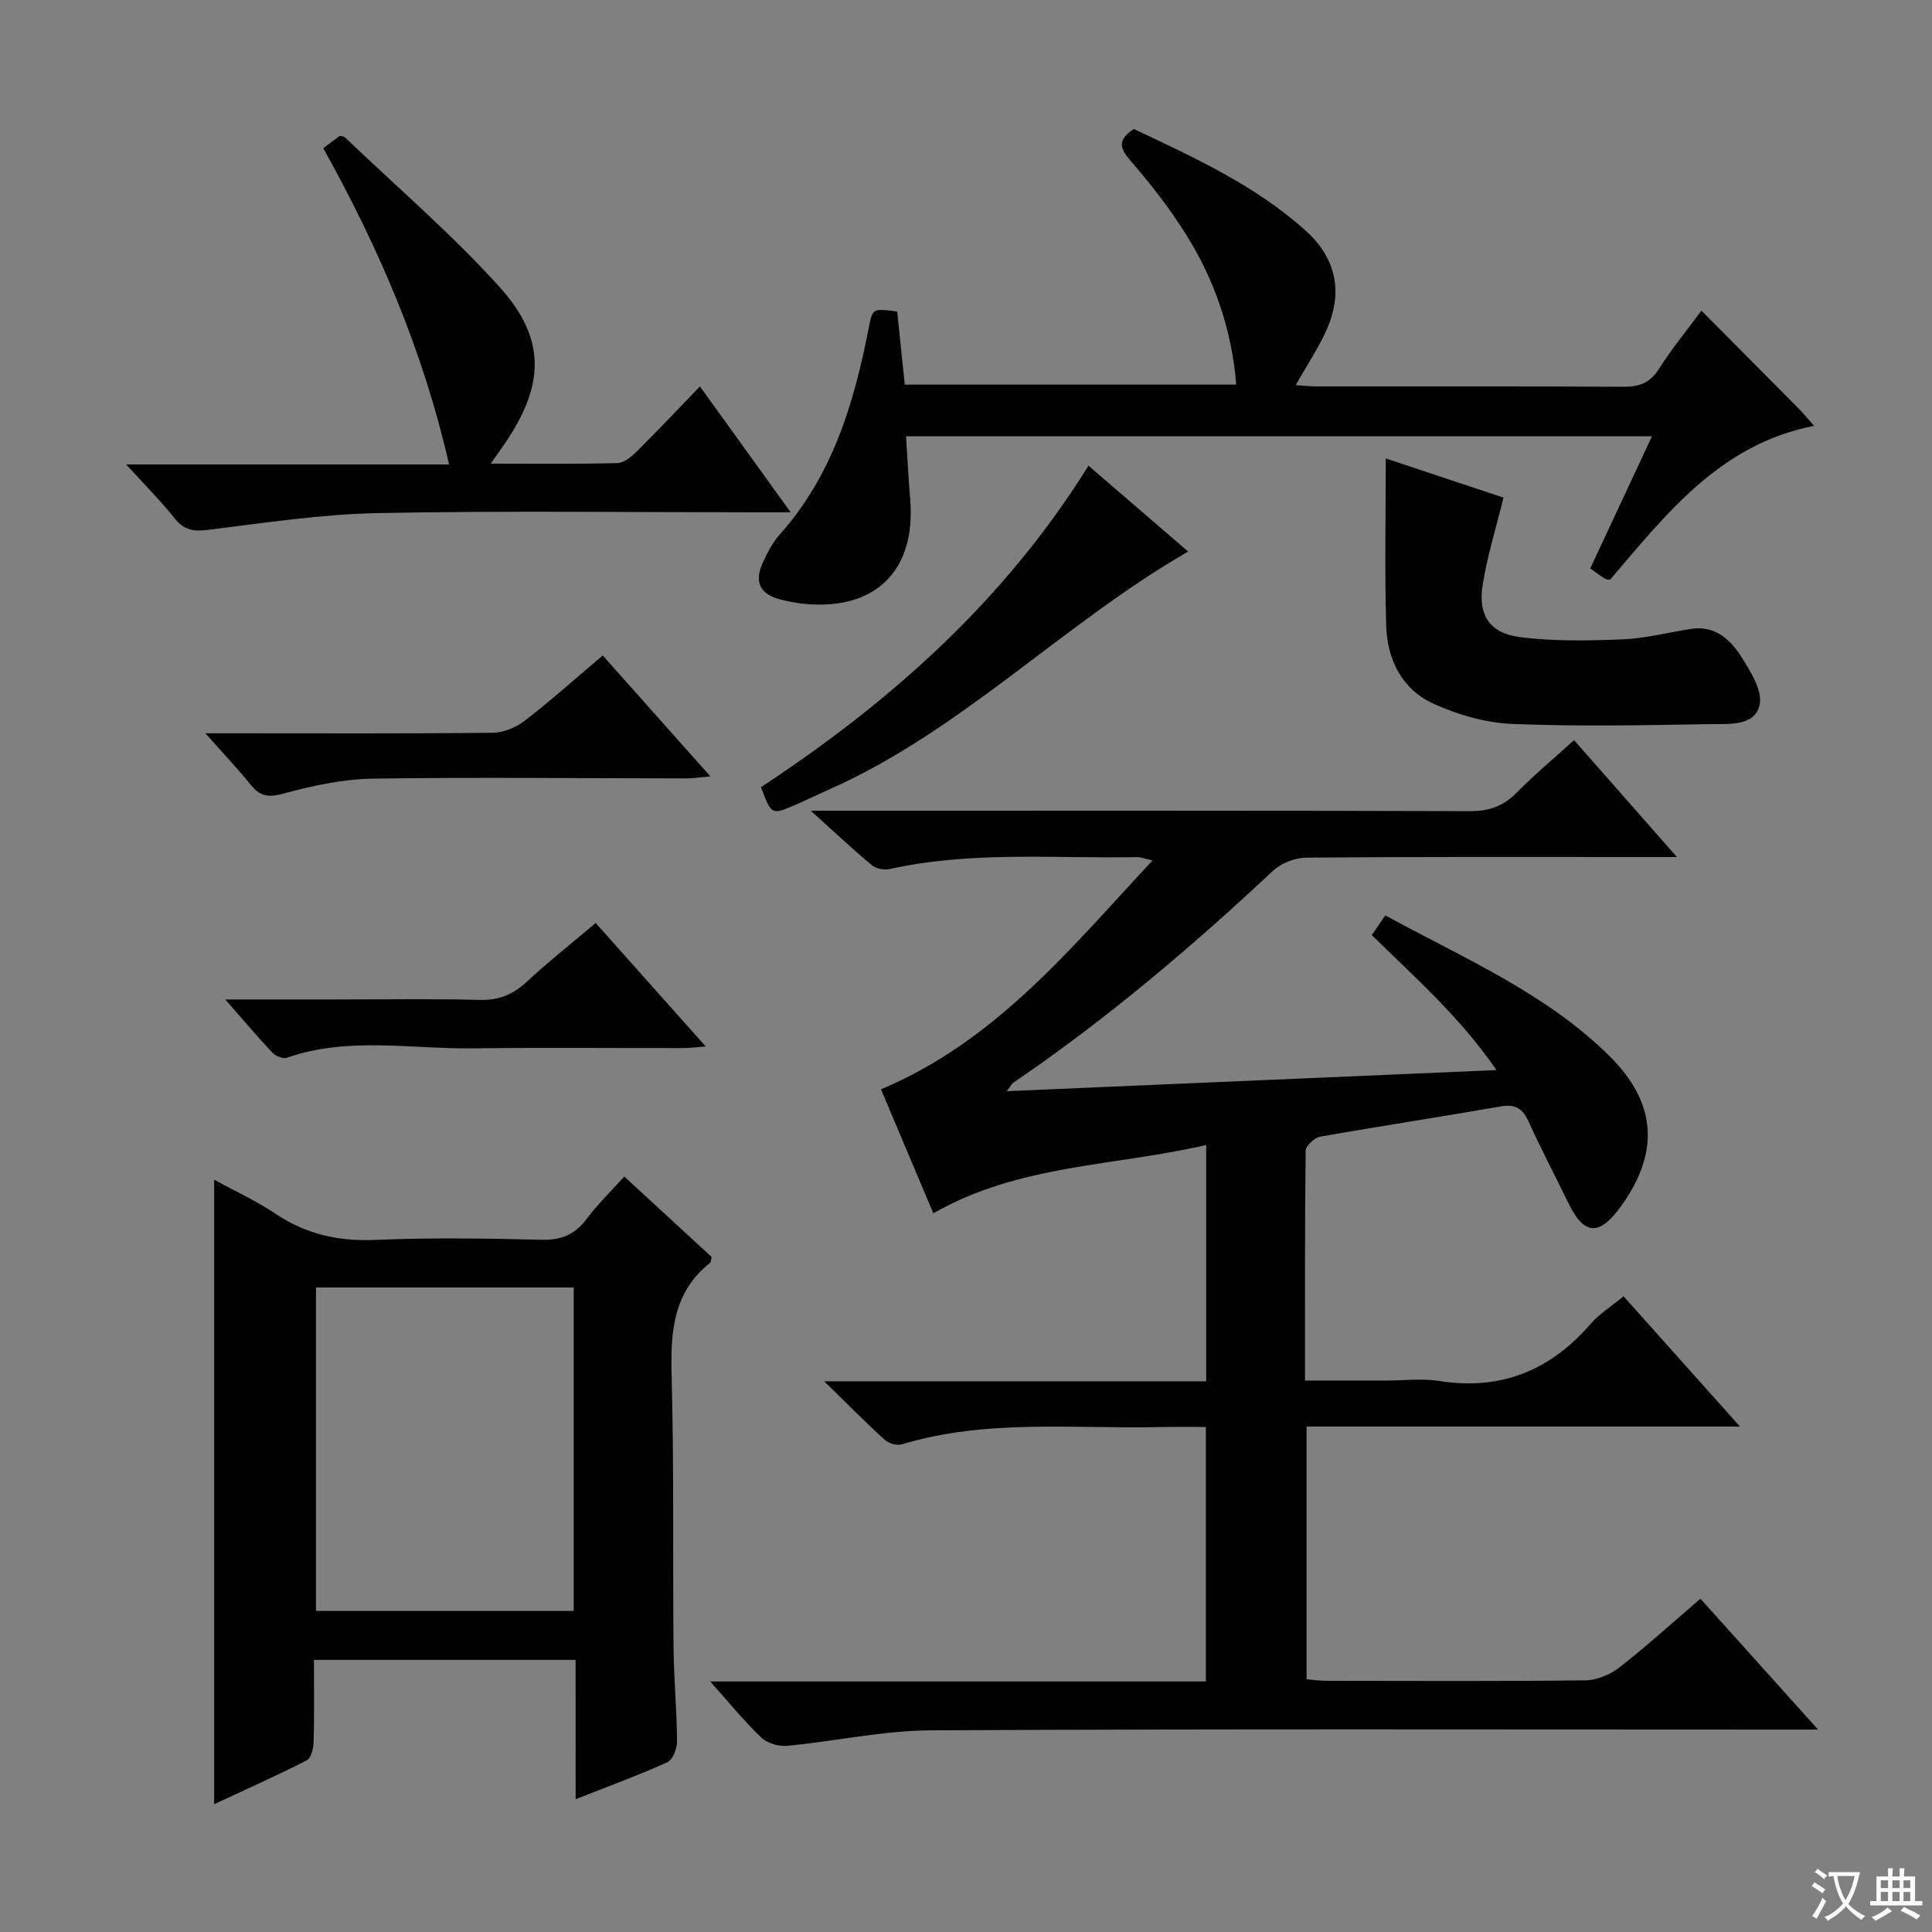
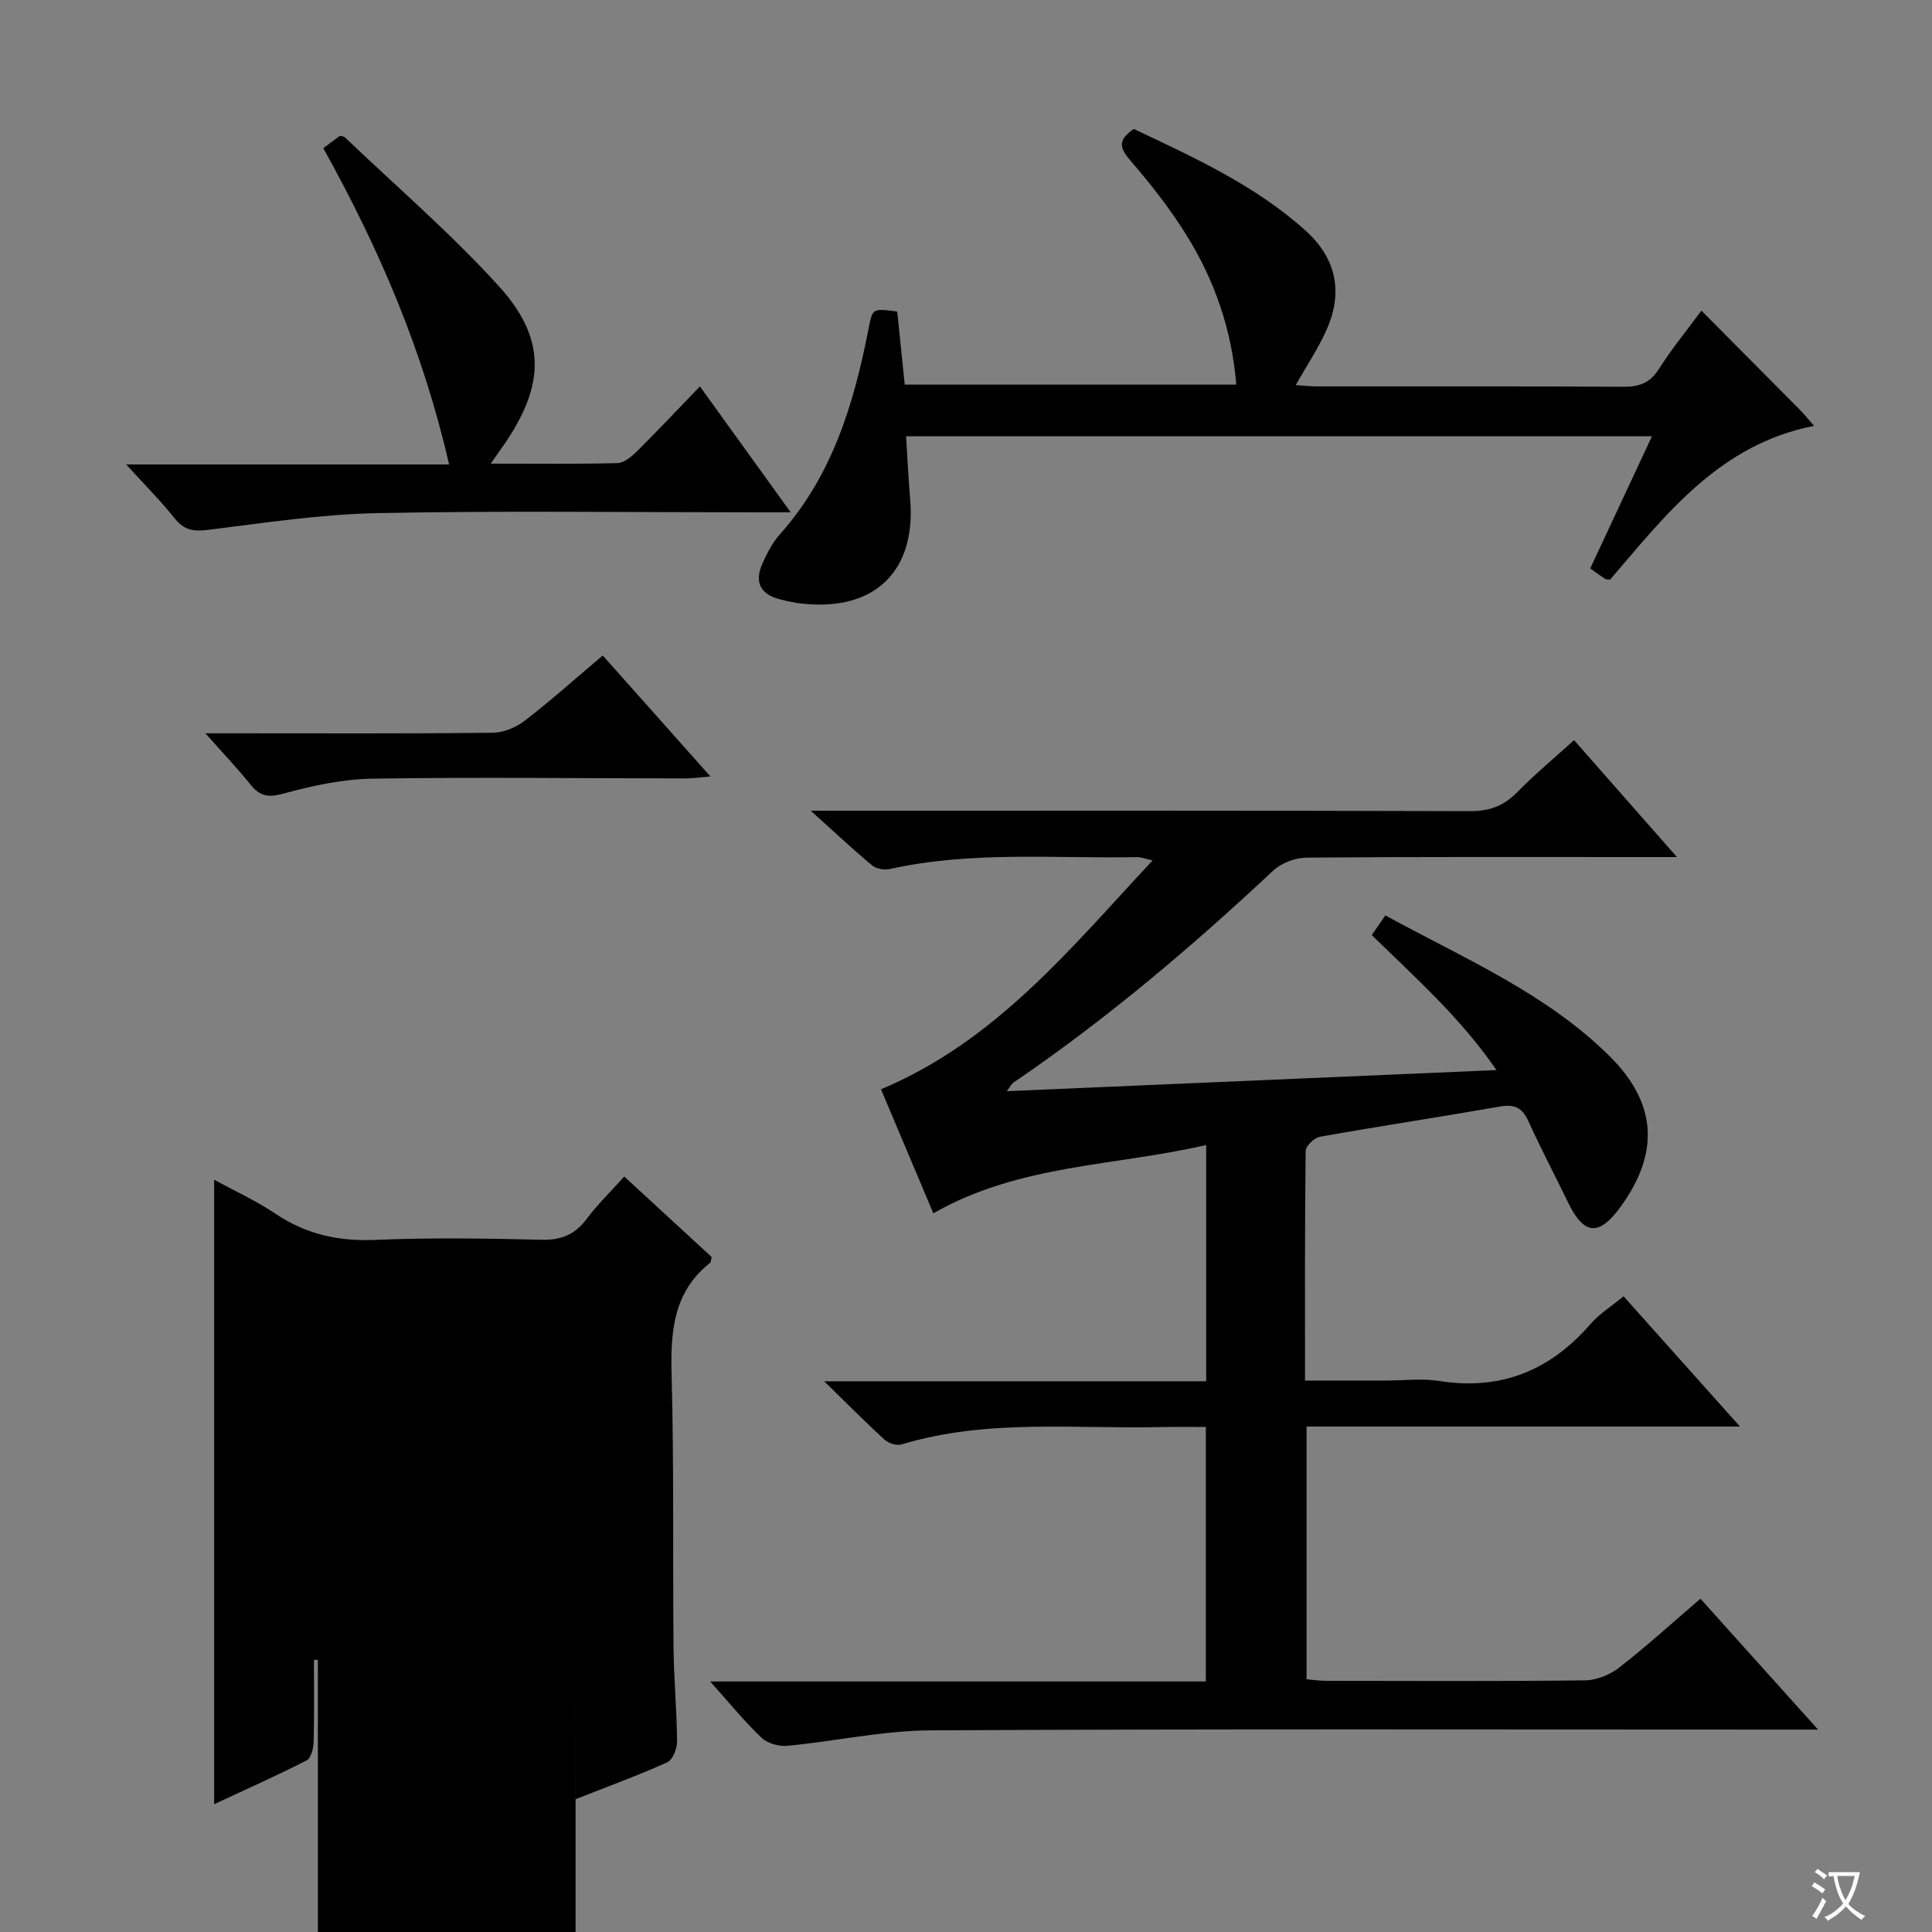
<svg xmlns="http://www.w3.org/2000/svg" enable-background="new 0 0 400 400" viewBox="0 0 400 400">
  <rect x="0" y="0" width="400" height="400" fill="#808080" stroke="none" />
  <path d="m377.9 391.2c-.2.3-.4.5-.6.8-.7-.6-1.4-1-2.2-1.5.2-.3.4-.5.5-.8.6.4 1.4.8 2.3 1.5zm-1.8 6.1c-.2-.2-.5-.4-.9-.6.4-.6.8-1.2 1.2-1.9s.7-1.3.9-1.9c.3.3.5.5.8.7-.7 1.3-1.4 2.6-2 3.7zm2.2-9c-.3.3-.5.5-.6.8-.6-.6-1.3-1.1-2-1.5.3-.3.5-.5.6-.7.6.5 1.3.9 2 1.4zm.3.2v-.9h2 4.5c-.3 1.3-.6 2.5-1 3.6s-.9 2.1-1.4 3c.4.5 1 1 1.6 1.4s1.2.8 1.9 1.1c-.3.2-.5.4-.8.8-.4-.3-1-.7-1.6-1.2s-1.2-1.1-1.6-1.6c-.5.6-1.1 1.1-1.7 1.6s-1.4.9-2.1 1.4c-.1-.3-.3-.5-.7-.8.6-.2 1.2-.5 1.9-1s1.4-1.1 2-1.8c-.5-.8-.9-1.6-1.2-2.5s-.6-2-.8-3.2c-.4.1-.7.1-1 .1zm2.5 2.7c.3 1 .7 1.7 1 2.2.3-.5.6-1.1 1-2s.6-1.9.9-3h-3.2-.4c.1.9.3 1.8.7 2.8z" fill="#fafbfa" />
-   <path d="m396.5 388.5v1.5 3.6h1.5v.9c-.4 0-1 0-1.7 0h-7.9c-.5 0-.9 0-1.2 0v-.9h1.3v-3.5c0-.7 0-1.2 0-1.6h2.4c0-.8 0-1.4 0-1.7h1c0 .3-.1.8-.1 1.7h1.5c0-.8 0-1.4 0-1.7h1c0 .3-.1.9-.1 1.7zm-8.2 9.2c-.2-.3-.5-.5-.8-.8.8-.3 1.4-.6 1.9-.9s1-.7 1.4-1.1c.3.3.6.5.9.8-1.6 1-2.8 1.6-3.4 2zm2.6-6.8v-1.6h-1.5v1.6zm0 2.7v-1.9h-1.5v1.9zm2.4-2.7v-1.6h-1.5v1.6zm0 2.7v-1.9h-1.5v1.9zm.2 2 .7-.8c.4.2.9.5 1.6.8s1.3.7 1.8 1c-.3.3-.5.5-.8.8-.4-.3-1.5-1-3.3-1.8zm2-4.7v-1.6h-1.4v1.6zm0 2.7v-1.9h-1.4v1.9z" fill="#fafbfa" />
  <g fill="#010000">
    <path d="m208.43 225.92c34.05-1.47 67.26-2.9 101.4-4.37-7.44-10.85-16.83-19.15-25.82-27.95.92-1.34 1.74-2.53 2.81-4.08 16.14 8.85 33.13 16 46.37 29.09 9.9 9.78 10.47 20.09 2.28 31.32-4.41 6.04-7.52 5.79-10.75-.84-2.77-5.68-5.69-11.28-8.32-17.03-1.25-2.73-2.85-3.49-5.81-2.97-12.42 2.17-24.9 4.06-37.32 6.26-1.17.21-2.94 1.92-2.95 2.95-.19 15.62-.13 31.25-.13 47.53h16.81c3.67 0 7.41-.48 10.99.09 12.76 2.01 22.96-2.17 31.31-11.8 1.81-2.09 4.28-3.62 6.84-5.74 7.84 8.78 15.53 17.37 24.1 26.97-30.67 0-60.04 0-89.73 0v52.33c1.34.11 2.76.32 4.18.32 17.83.02 35.66.11 53.49-.1 2.38-.03 5.14-1.16 7.05-2.64 5.63-4.38 10.92-9.2 16.83-14.26 7.92 8.81 15.64 17.4 24.35 27.09-3.02 0-4.89 0-6.75 0-58.99 0-117.99-.16-176.98.16-9.88.05-19.75 2.26-29.65 3.2-1.76.17-4.14-.5-5.38-1.68-3.55-3.38-6.66-7.22-10.61-11.64h102.62c0-17.63 0-34.85 0-52.69-3.02 0-5.98-.06-8.93.01-18.07.45-36.31-1.77-54.07 3.6-1 .3-2.68-.22-3.5-.96-3.92-3.57-7.64-7.35-12.52-12.11h79.09c0-16.61 0-32.53 0-48.92-18.95 4.41-38.7 3.95-56.49 14.14-3.63-8.6-7.27-17.2-10.84-25.67 23.75-9.97 39.14-29.07 56.23-47.39-1.66-.37-2.42-.69-3.18-.68-17.1.31-34.28-1.3-51.22 2.46-1.14.25-2.81-.04-3.67-.75-3.94-3.27-7.67-6.79-12.7-11.32h6.55c43.33 0 86.66-.05 129.99.09 3.99.01 6.92-1.08 9.68-3.89 3.6-3.67 7.58-6.97 11.81-10.81 6.86 7.79 13.59 15.43 21.3 24.2-3.21 0-4.96 0-6.7 0-23.33 0-46.66-.08-69.99.12-2.35.02-5.23 1.12-6.93 2.72-16.92 15.84-34.54 30.79-53.72 43.84-.36.22-.57.69-1.42 1.8z" />
-     <path d="m119.17 343.66c-18.42 0-36.01 0-54.17 0 0 5.85.09 11.46-.07 17.06-.04 1.3-.54 3.29-1.44 3.75-6.17 3.15-12.5 5.97-19.15 9.07 0-43.23 0-85.84 0-129.29 4.26 2.33 8.69 4.35 12.68 7.03 6.34 4.26 13.05 5.75 20.67 5.43 11.47-.49 22.98-.31 34.47-.03 4.09.1 6.9-1.11 9.33-4.35 2.27-3.03 5.02-5.7 7.76-8.74 6.25 5.76 12.22 11.26 18.08 16.65-.15.62-.12 1.07-.33 1.23-7.63 6.05-8.19 14.24-7.95 23.21.5 18.81.22 37.63.4 56.45.06 6.48.68 12.95.73 19.43.01 1.48-.91 3.8-2.04 4.31-6 2.71-12.21 4.97-18.96 7.63-.01-9.87-.01-19.11-.01-28.84zm-.39-77.1c-18.12 0-35.82 0-53.36 0v66.96h53.36c0-22.4 0-44.49 0-66.96z" />
+     <path d="m119.17 343.66c-18.42 0-36.01 0-54.17 0 0 5.85.09 11.46-.07 17.06-.04 1.3-.54 3.29-1.44 3.75-6.17 3.15-12.5 5.97-19.15 9.07 0-43.23 0-85.84 0-129.29 4.26 2.33 8.69 4.35 12.68 7.03 6.34 4.26 13.05 5.75 20.67 5.43 11.47-.49 22.98-.31 34.47-.03 4.09.1 6.9-1.11 9.33-4.35 2.27-3.03 5.02-5.7 7.76-8.74 6.25 5.76 12.22 11.26 18.08 16.65-.15.62-.12 1.07-.33 1.23-7.63 6.05-8.19 14.24-7.95 23.21.5 18.81.22 37.63.4 56.45.06 6.48.68 12.95.73 19.43.01 1.48-.91 3.8-2.04 4.31-6 2.71-12.21 4.97-18.96 7.63-.01-9.87-.01-19.11-.01-28.84zc-18.12 0-35.82 0-53.36 0v66.96h53.36c0-22.4 0-44.49 0-66.96z" />
    <path d="m352.26 64.31c7.01 7.06 13.68 13.76 20.33 20.48.91.92 1.72 1.94 2.99 3.38-19.53 3.83-30.56 18.23-42.21 31.82-.35-.04-.74.04-.99-.12-.97-.61-1.89-1.3-3.14-2.18 4.22-9.03 8.4-17.97 12.78-27.36-51.85 0-103.05 0-154.43 0 .29 4.53.49 8.8.85 13.06 1.25 14.8-7.29 23.16-22.17 21.6-1.65-.17-3.29-.5-4.89-.93-4.01-1.07-5.25-3.59-3.48-7.5.95-2.1 2.06-4.25 3.58-5.95 10.83-12.14 15.31-26.99 18.33-42.47.84-4.3.76-4.32 5.95-3.64.5 4.88 1.01 9.82 1.56 15.13h68.63c-.9-11.33-4.51-21.72-10.46-31.2-3.34-5.33-7.27-10.35-11.39-15.11-2.24-2.59-2.84-4.29.65-6.62 12.34 5.86 25.05 11.59 35.56 21.05 6.29 5.66 7.8 12.62 4.42 20.36-1.71 3.91-4.14 7.49-6.46 11.62 1.52.1 2.92.27 4.32.27 21.16.02 42.31-.06 63.47.08 3.32.02 5.55-.78 7.4-3.69 2.56-4.05 5.61-7.76 8.8-12.08z" />
    <path d="m101.6 95.99c9.35 0 17.79.11 26.23-.11 1.38-.04 2.93-1.34 4.03-2.43 4.25-4.21 8.34-8.57 13.05-13.45 6.34 8.8 12.26 17.02 18.79 26.07-2.91 0-4.69 0-6.46 0-26.33 0-52.67-.35-78.99.16-11.74.23-23.46 2.02-35.14 3.47-2.99.37-4.96.1-6.91-2.34-2.89-3.62-6.18-6.92-10.08-11.2h66.86c-5.38-23.54-14.53-44.8-26.05-65.48 1.2-.9 2.34-1.75 3.43-2.56.42.11.82.1 1.03.3 10.7 10.22 21.98 19.91 31.9 30.84 9.84 10.85 9.52 20.4 1.22 32.58-.75 1.09-1.53 2.17-2.91 4.15z" />
-     <path d="m286.91 94.92c8.75 2.91 16.9 5.62 24.37 8.11-1.53 6.25-3.39 12.16-4.33 18.22-.95 6.11 1.49 9.83 7.66 10.64 7.02.92 14.23.76 21.34.48 4.76-.19 9.47-1.45 14.21-2.17 4.84-.74 8.04 2.15 10.28 5.66 1.95 3.07 4.55 7.18 3.86 10.13-1.04 4.44-6.48 3.87-10.31 3.93-13.64.24-27.31.51-40.93-.04-5.45-.22-11.13-1.87-16.15-4.12-6.57-2.95-9.7-9.12-9.91-16.16-.34-11.31-.09-22.62-.09-34.68z" />
-     <path d="m157.55 162.98c26.66-17.56 50.31-38.45 67.81-66.56 7.12 6.13 13.95 12.02 20.63 17.77-26.07 15.04-47.08 37.27-74.7 49.43-2.28 1-4.5 2.12-6.79 3.09-4.77 2.03-4.78 2-6.95-3.73z" />
    <path d="m124.79 135.71c7.41 8.32 14.55 16.35 22.29 25.04-2.22.19-3.61.41-4.99.41-21.66-.01-43.32-.28-64.97.05-6.2.1-12.5 1.47-18.52 3.12-3.15.86-4.84.47-6.75-1.91-2.69-3.35-5.67-6.47-9.33-10.6h5.99c17.83 0 35.65.09 53.48-.11 2.24-.02 4.82-1.08 6.62-2.47 5.39-4.15 10.48-8.71 16.18-13.53z" />
-     <path d="m46.64 206.93h22.21c10.15 0 20.31-.18 30.45.09 3.98.11 6.91-1.11 9.77-3.76 4.49-4.17 9.32-7.98 14.26-12.16 7.56 8.48 14.93 16.75 22.78 25.56-1.93.14-3.32.33-4.7.33-14.48.02-28.96-.13-43.43.06-12.87.17-25.89-2.49-38.58 1.94-.8.28-2.34-.34-3-1.04-3.13-3.33-6.08-6.83-9.76-11.02z" />
  </g>
</svg>